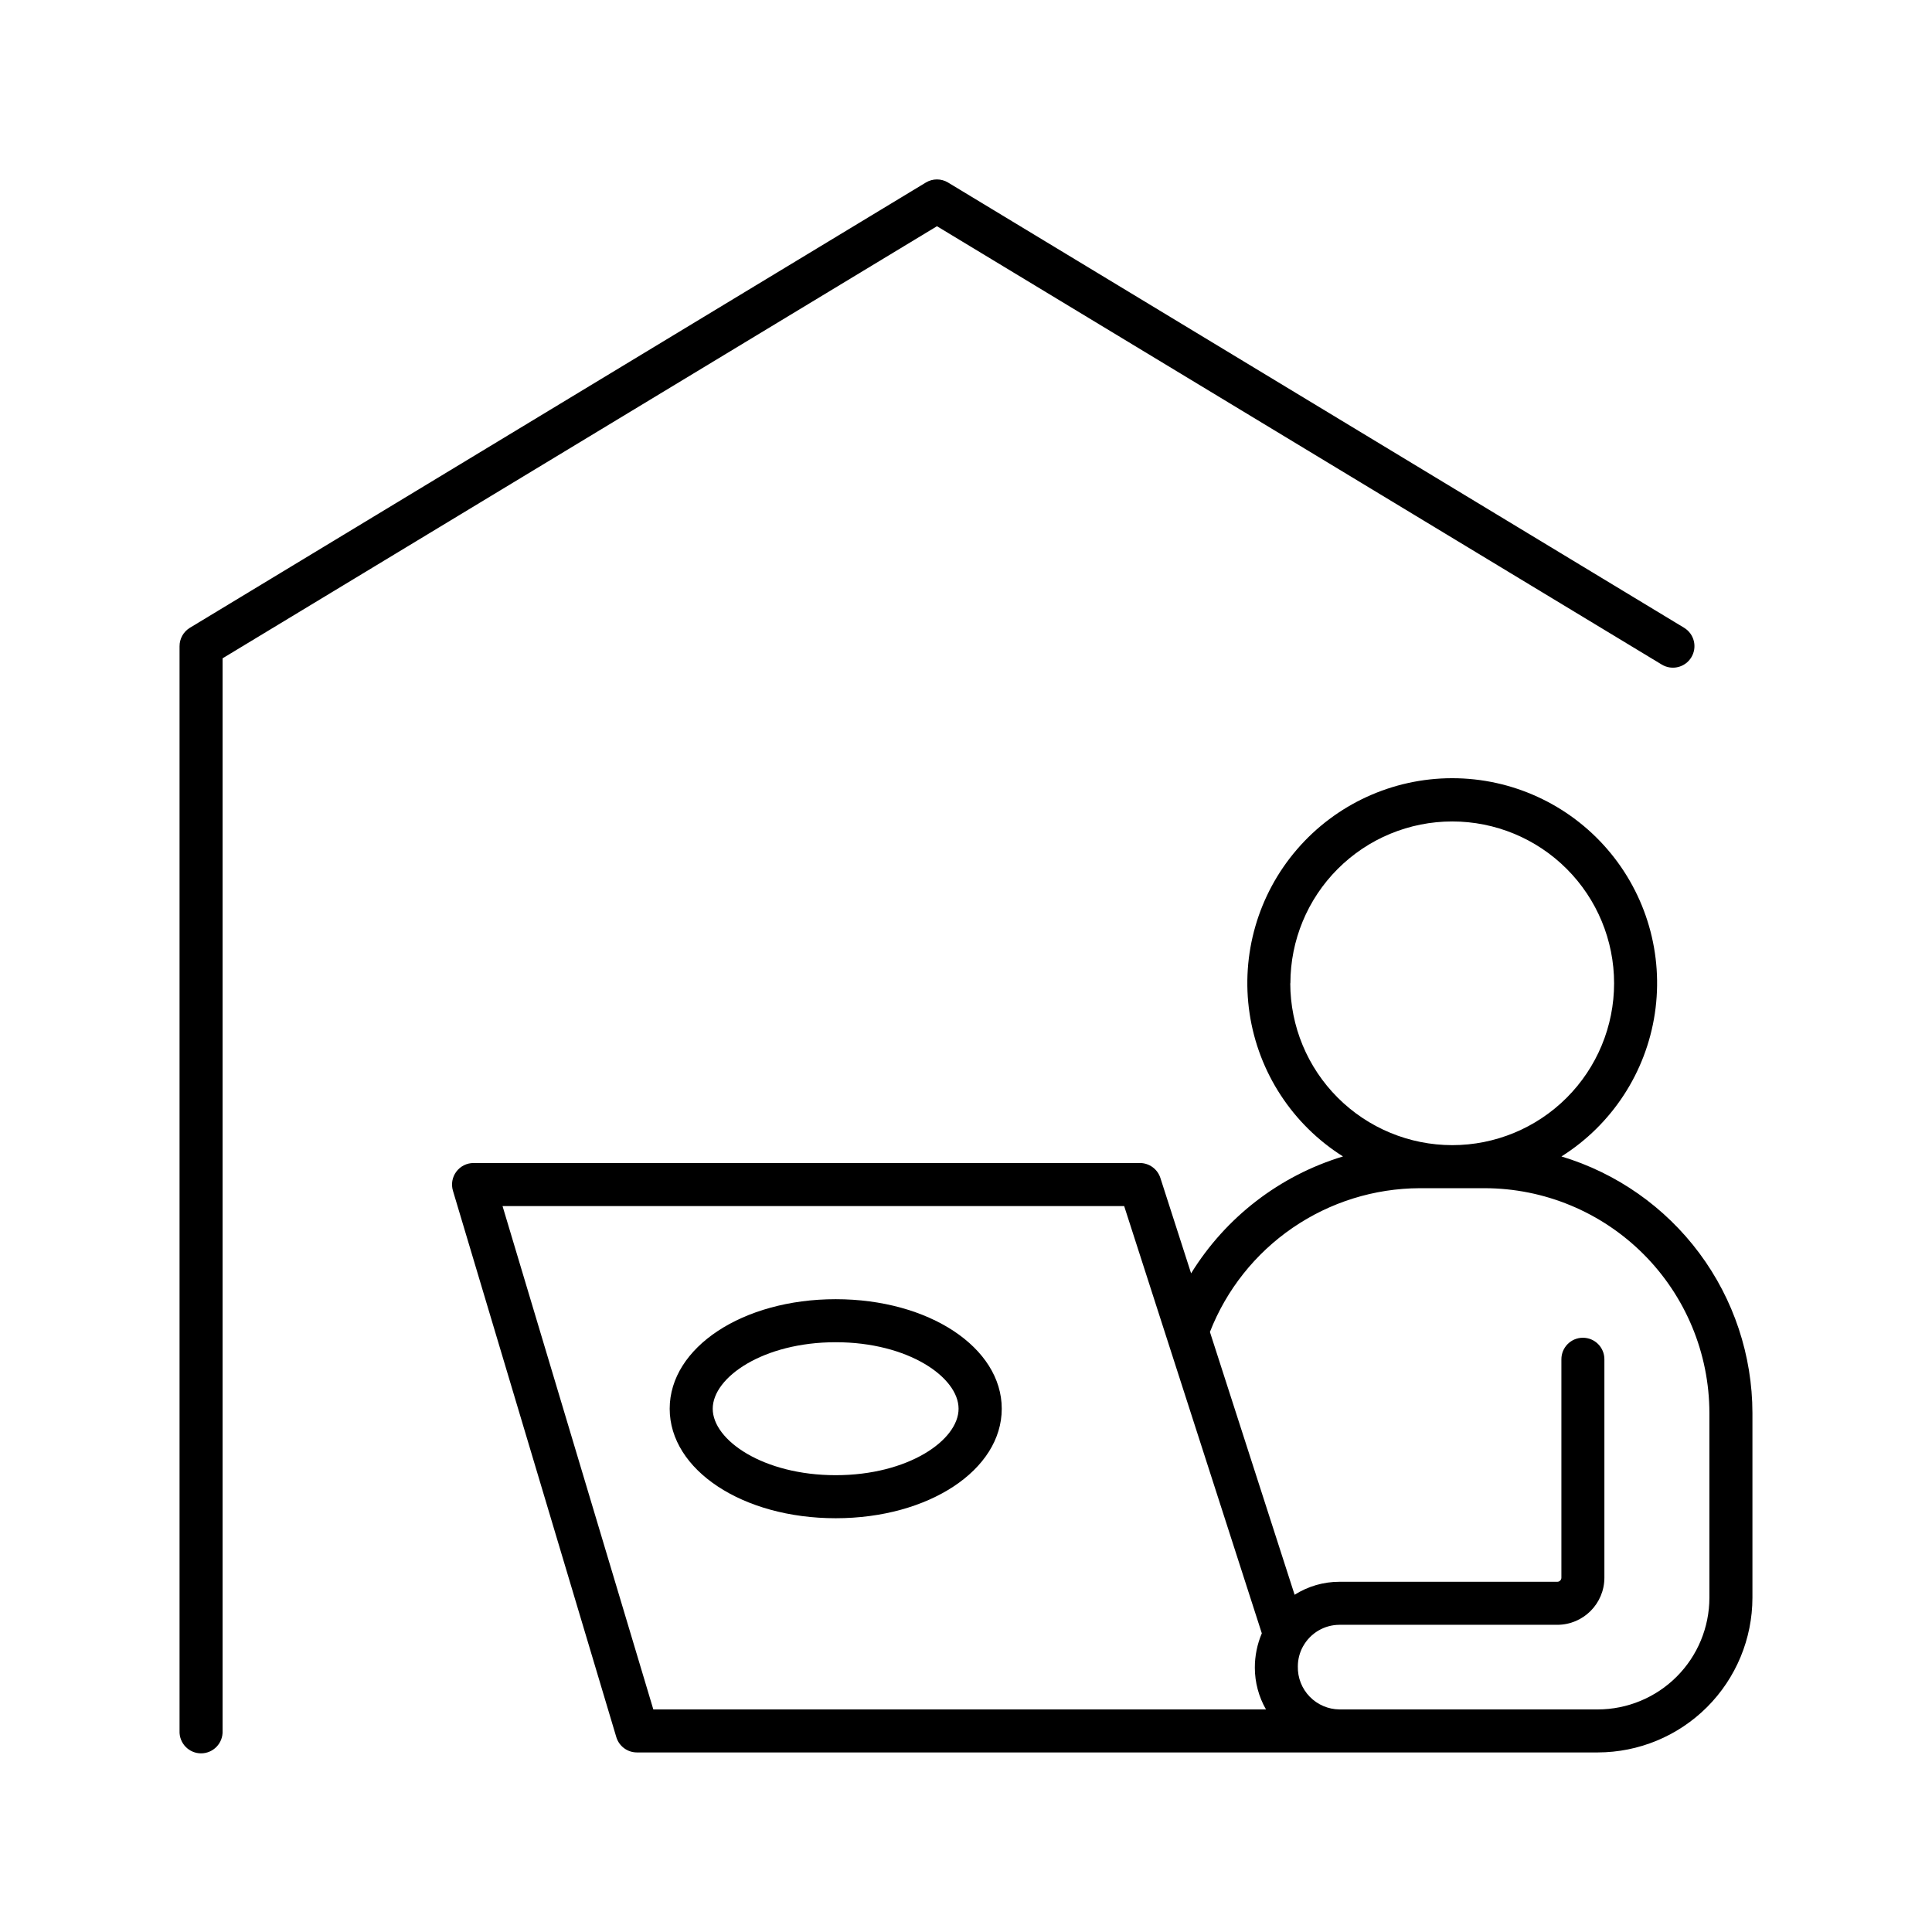
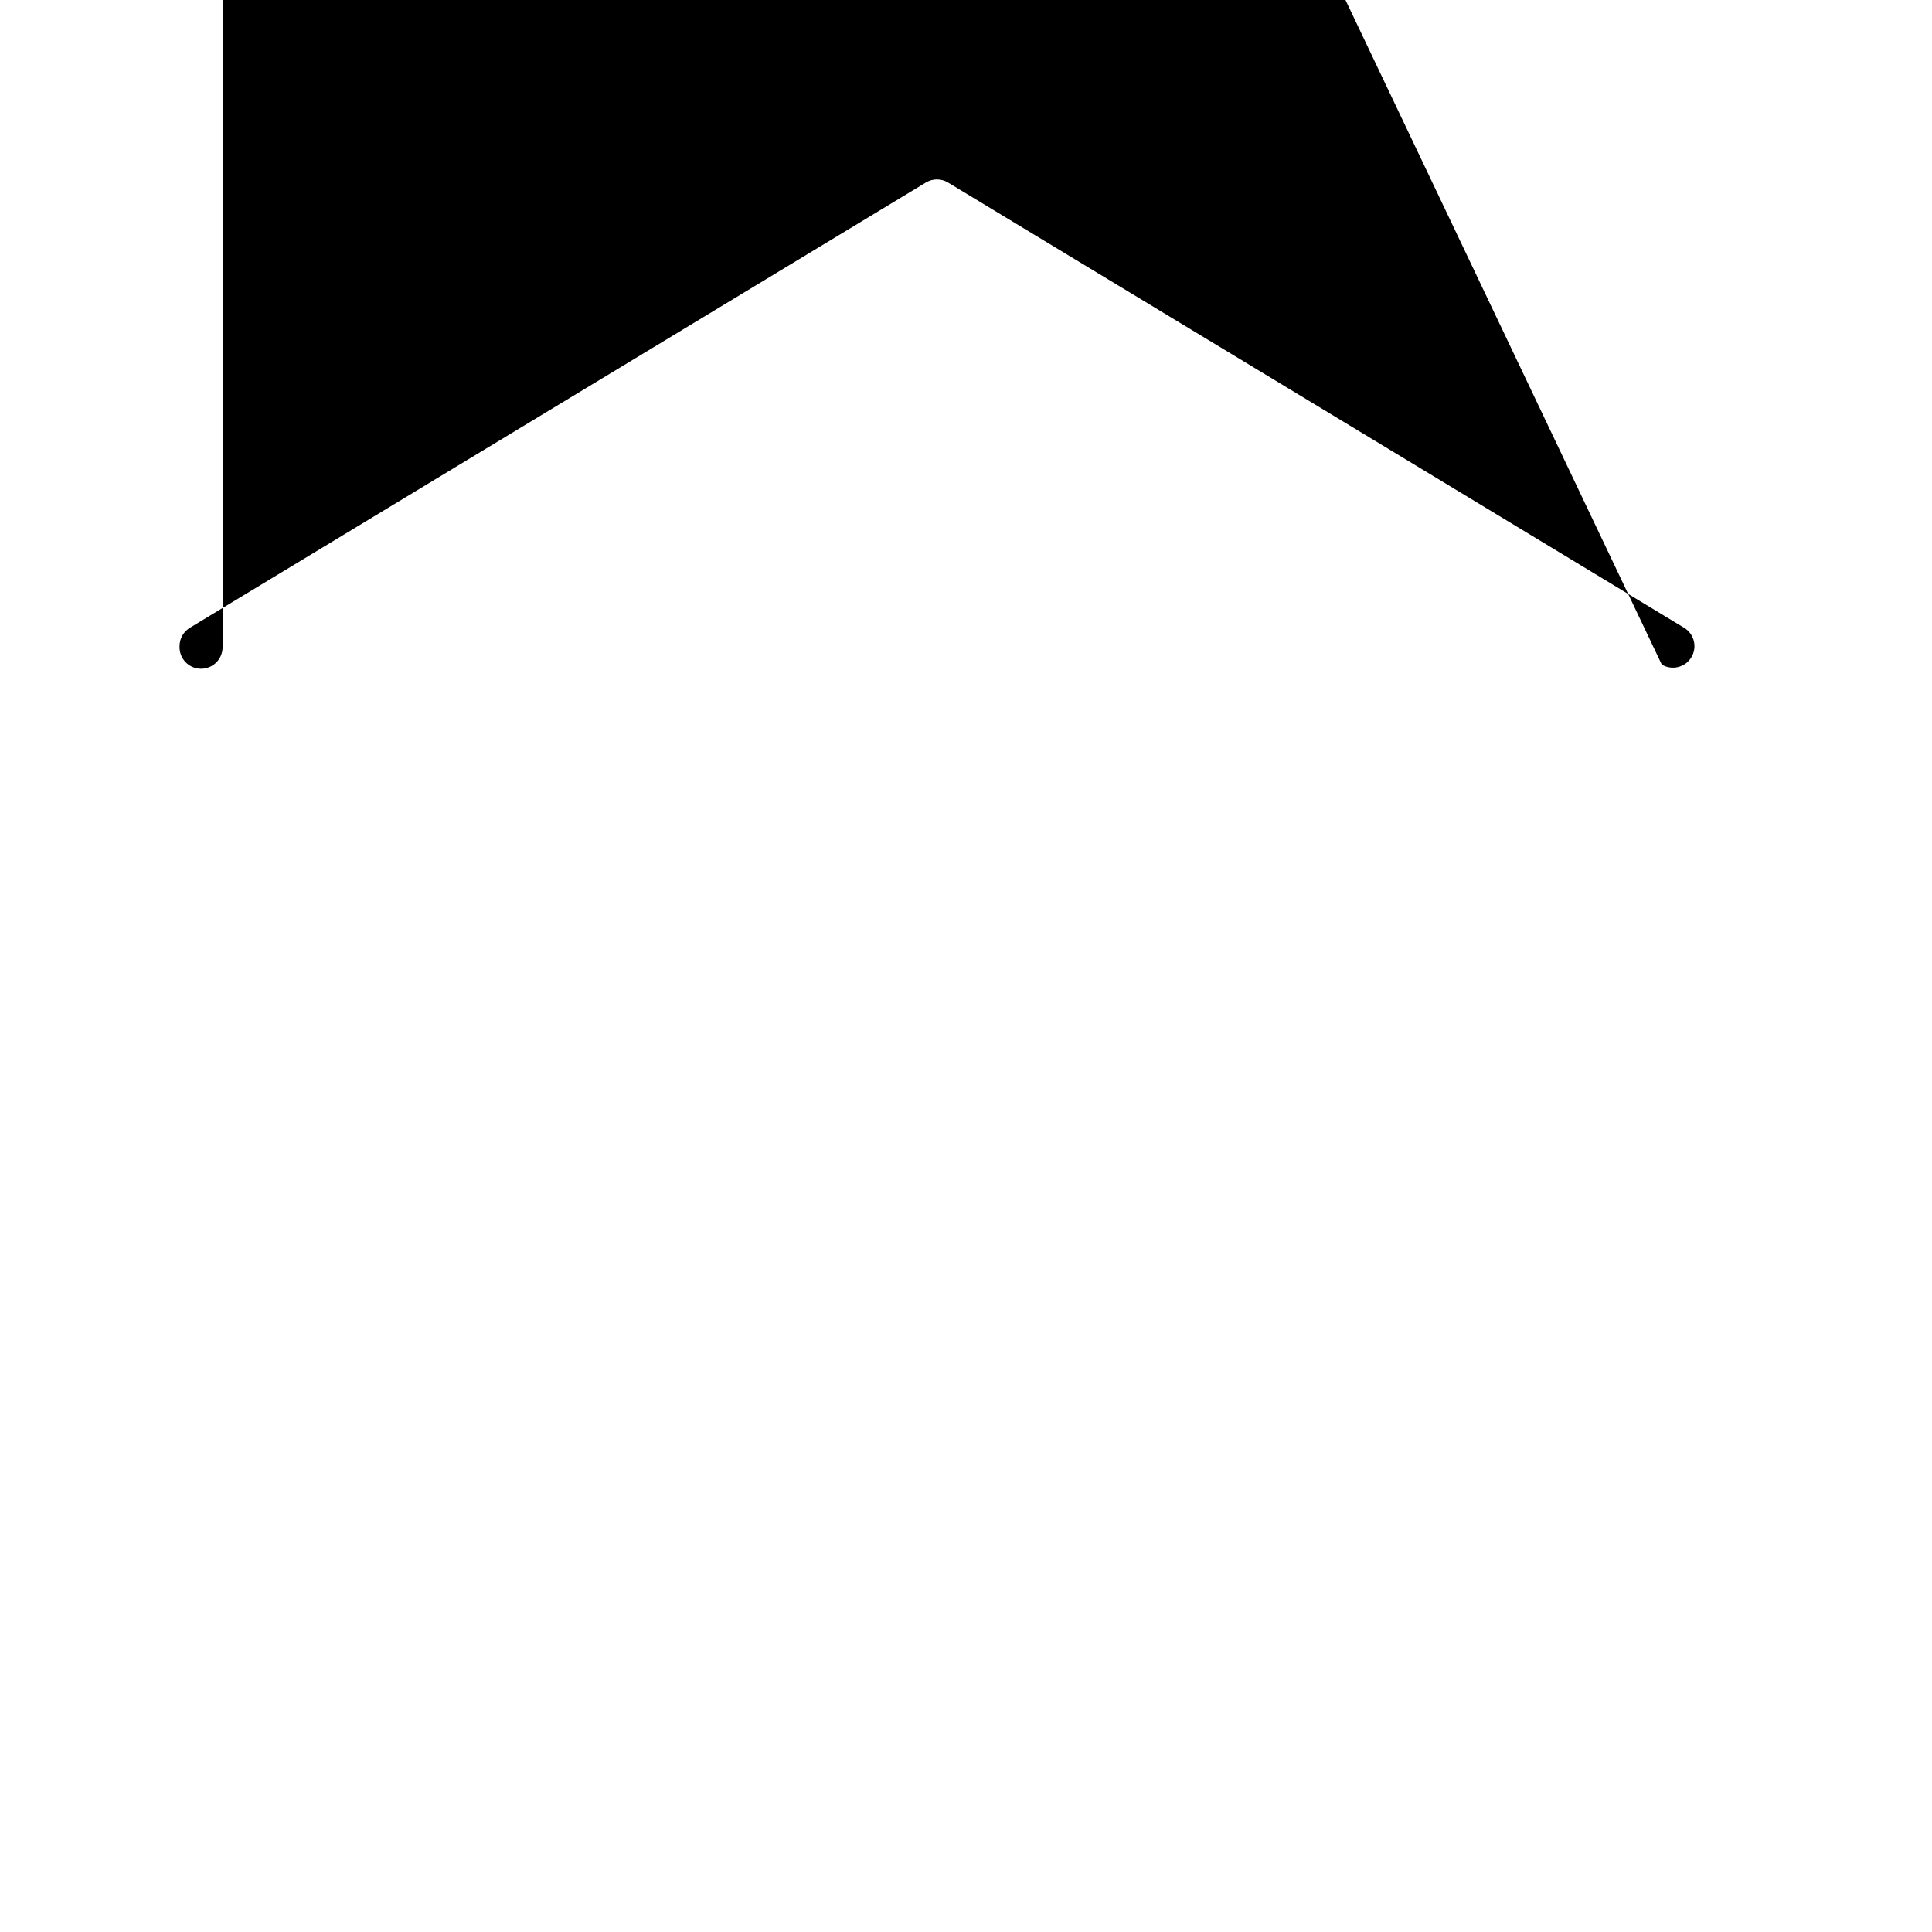
<svg xmlns="http://www.w3.org/2000/svg" fill="#000000" width="800px" height="800px" version="1.1" viewBox="144 144 512 512">
  <g>
-     <path d="m557.8 450.47c13.371-8.426 22.41-22.262 24.75-37.891 2.344-15.633-2.238-31.508-12.555-43.484s-25.336-18.863-41.141-18.863-30.828 6.887-41.141 18.863c-10.316 11.977-14.902 27.852-12.559 43.484 2.344 15.629 11.383 29.465 24.754 37.891-16.75 5.07-31.066 16.09-40.254 30.984l-8.148-25.309c-0.77-2.348-2.961-3.938-5.434-3.934h-176.58c-1.801 0-3.496 0.855-4.57 2.301-1.078 1.445-1.406 3.312-0.891 5.039l43.297 144.8c0.723 2.41 2.941 4.062 5.461 4.062h254.62c10.867-0.012 21.289-4.332 28.977-12.016 7.688-7.688 12.012-18.109 12.027-28.977v-48.957c-0.023-15.262-4.957-30.117-14.07-42.363-9.117-12.242-21.93-21.23-36.547-25.629zm-71.832-45.883v-0.004c0-11.375 4.516-22.285 12.562-30.328 8.043-8.043 18.953-12.562 30.328-12.562s22.285 4.519 30.328 12.562c8.047 8.043 12.566 18.953 12.566 30.328 0 11.379-4.519 22.289-12.566 30.332-8.043 8.043-18.953 12.562-30.328 12.562-11.375-0.008-22.285-4.527-30.332-12.57-8.047-8.039-12.574-18.945-12.59-30.324zm-208.79 59.039h164.74l36.477 113.22c-1.227 2.887-1.855 5.992-1.848 9.133 0.008 3.871 1.027 7.676 2.953 11.039h-162.36zm319.83 103.8c-0.012 7.848-3.133 15.367-8.68 20.914-5.551 5.547-13.074 8.668-20.918 8.676h-68.43c-2.981-0.027-5.824-1.246-7.898-3.383-2.078-2.141-3.207-5.023-3.141-8.004 0-1.848 0.465-3.672 1.355-5.293 0.02-0.023 0.035-0.051 0.051-0.078 1.949-3.492 5.633-5.66 9.633-5.668h57.723c6.887-0.012 12.465-5.59 12.477-12.477v-57.898c0-3.148-2.551-5.699-5.695-5.699-3.148 0-5.699 2.551-5.699 5.699v57.898c-0.004 0.594-0.488 1.074-1.082 1.074h-57.723c-4.211-0.008-8.336 1.188-11.895 3.441l-22.445-69.648c4.375-11.191 12.02-20.812 21.934-27.605 9.914-6.793 21.641-10.449 33.66-10.492h17.184c15.797 0.016 30.941 6.297 42.113 17.465 11.172 11.172 17.457 26.316 17.477 42.113z" />
-     <path d="m365.47 488.3c-24.668 0-43.996 12.793-43.996 29.027s19.324 29.02 43.996 29.02c24.668 0 44.004-12.793 44.004-29.02 0-16.227-19.312-29.027-44.004-29.027zm0 46.641c-19.207 0-32.59-9.277-32.59-17.613 0-8.336 13.383-17.625 32.59-17.625s32.562 9.289 32.562 17.625c0 8.332-13.344 17.613-32.562 17.613z" />
-     <path d="m584.39 320.12c2.695 1.629 6.203 0.766 7.832-1.93 1.633-2.695 0.77-6.203-1.93-7.832l-195.04-117.98c-1.812-1.105-4.09-1.105-5.902 0l-195.01 117.98c-1.723 1.039-2.773 2.91-2.758 4.922v287.43c-0.062 1.555 0.508 3.066 1.586 4.188 1.074 1.121 2.562 1.758 4.117 1.758 1.555 0 3.043-0.637 4.117-1.758 1.078-1.121 1.648-2.633 1.586-4.188v-284.25l189.32-114.51z" />
+     <path d="m584.39 320.12c2.695 1.629 6.203 0.766 7.832-1.93 1.633-2.695 0.77-6.203-1.93-7.832l-195.04-117.98c-1.812-1.105-4.09-1.105-5.902 0l-195.01 117.98c-1.723 1.039-2.773 2.91-2.758 4.922c-0.062 1.555 0.508 3.066 1.586 4.188 1.074 1.121 2.562 1.758 4.117 1.758 1.555 0 3.043-0.637 4.117-1.758 1.078-1.121 1.648-2.633 1.586-4.188v-284.25l189.32-114.51z" />
  </g>
</svg>